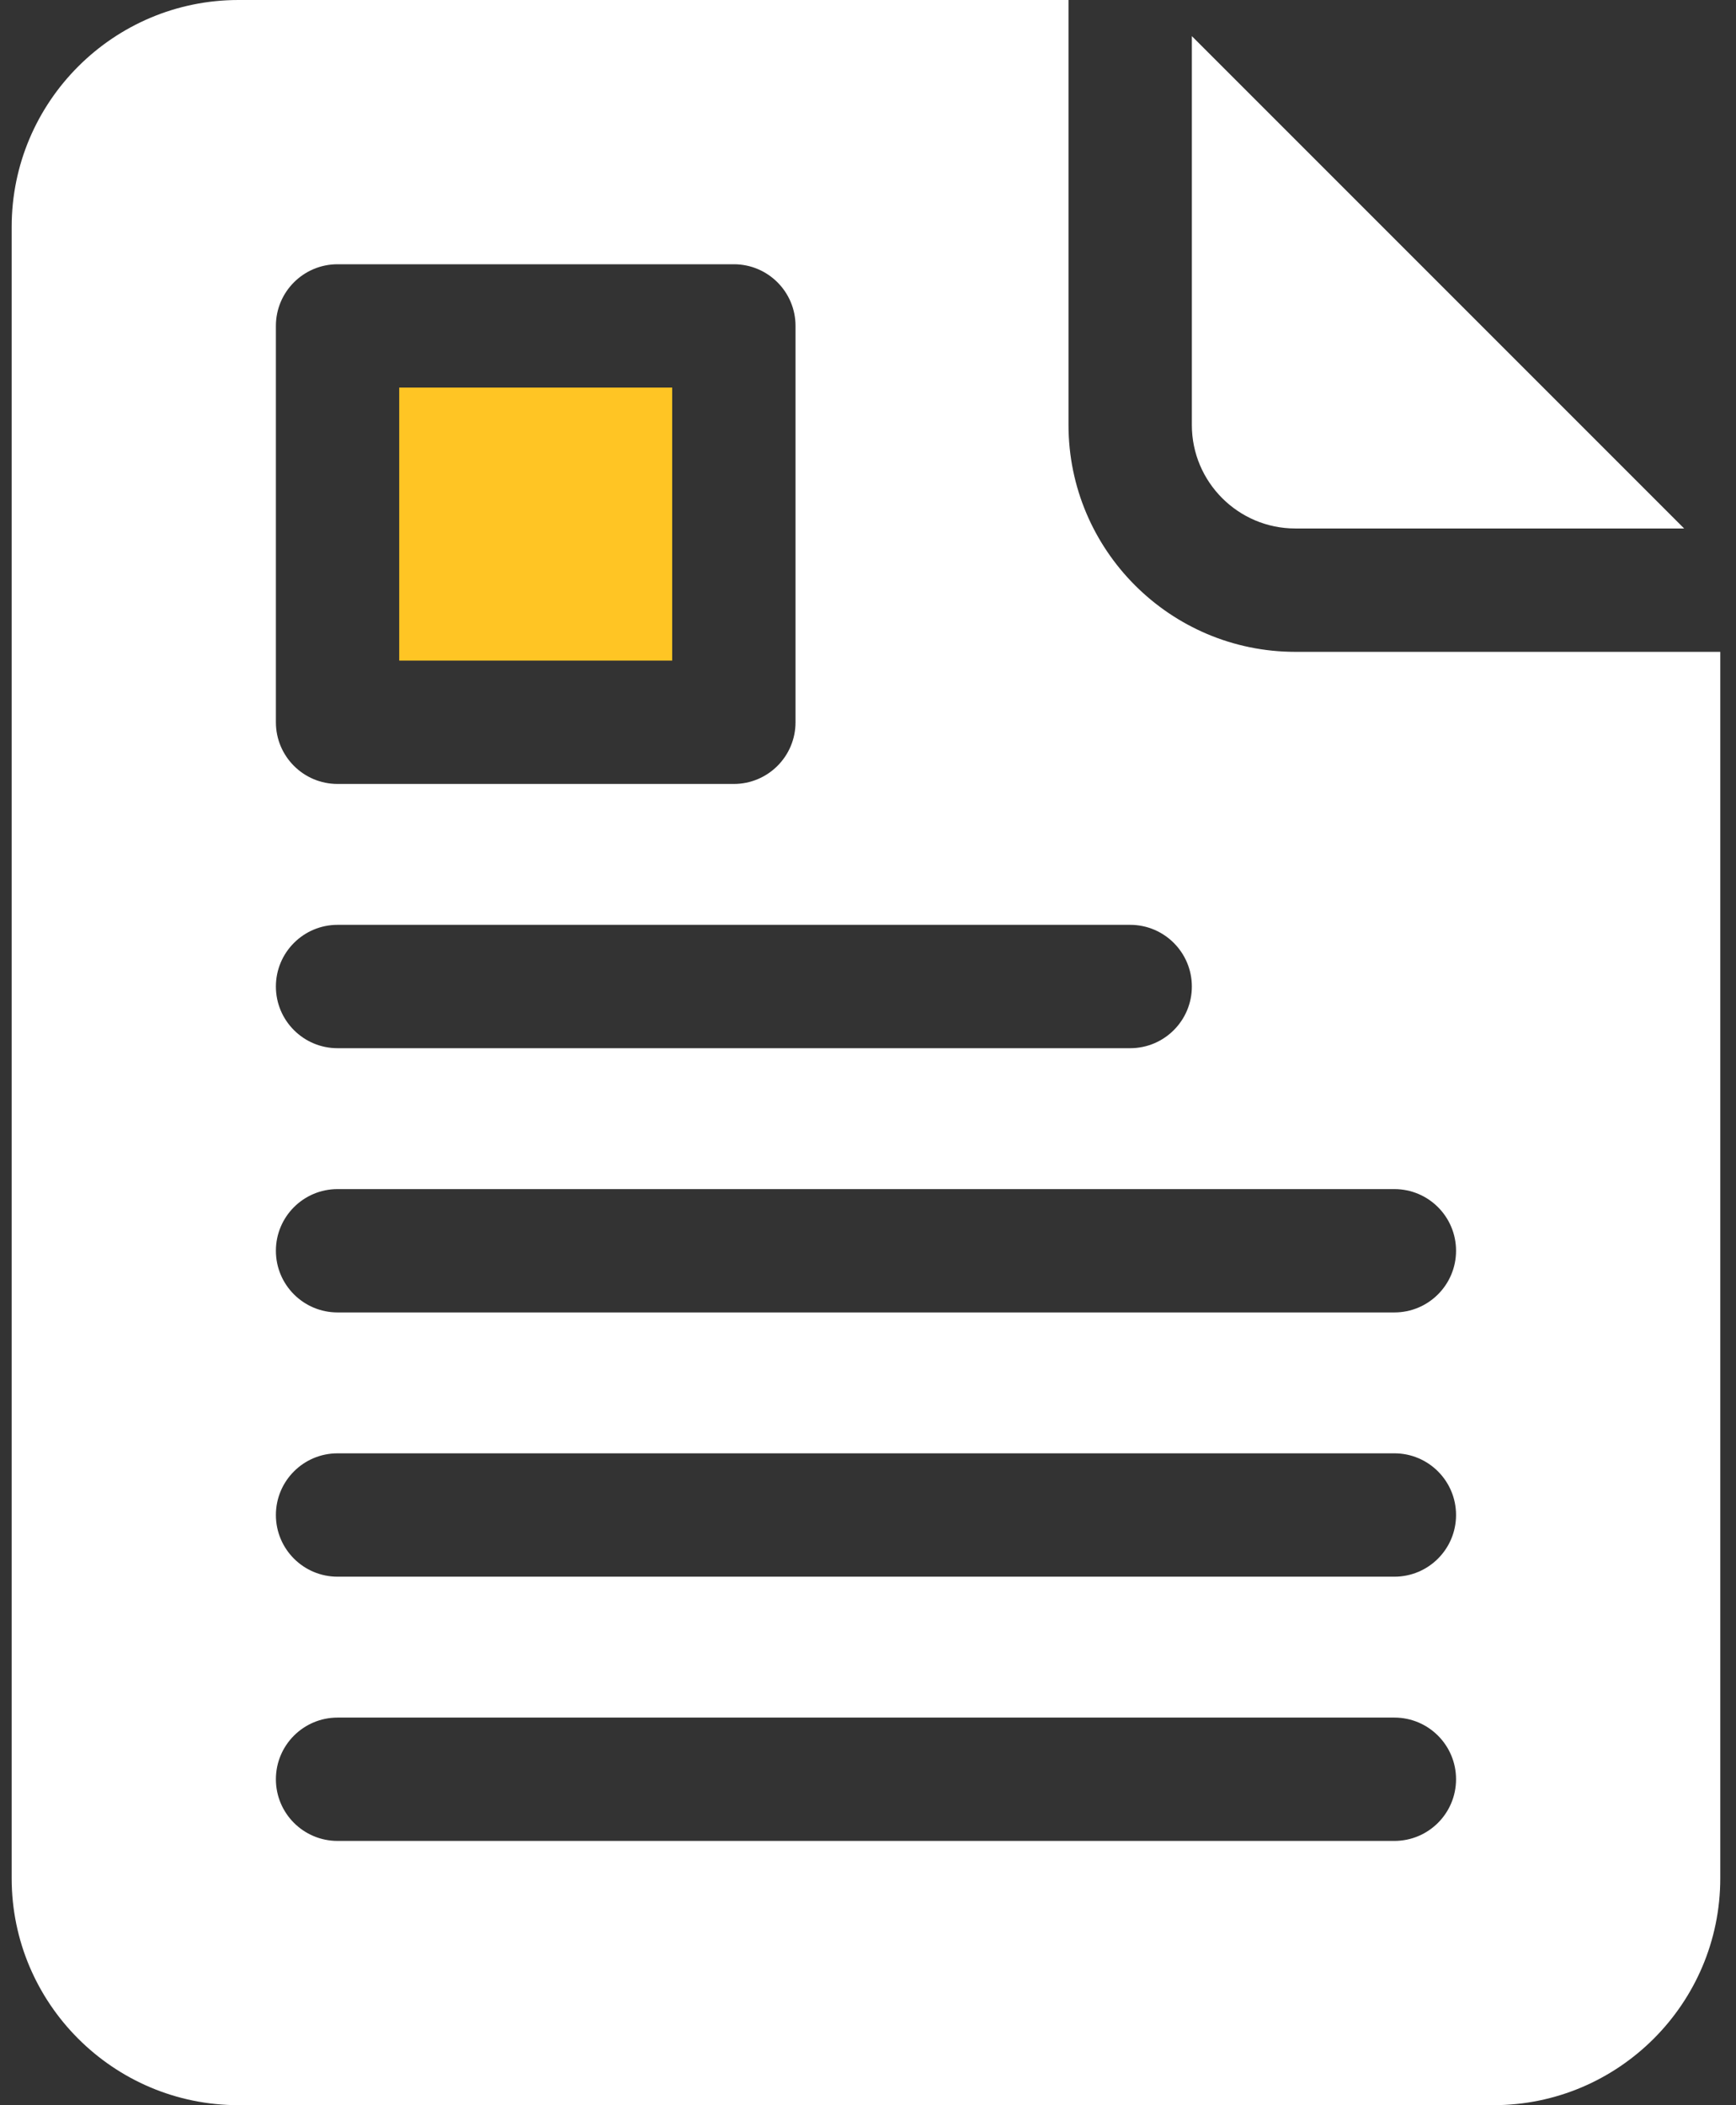
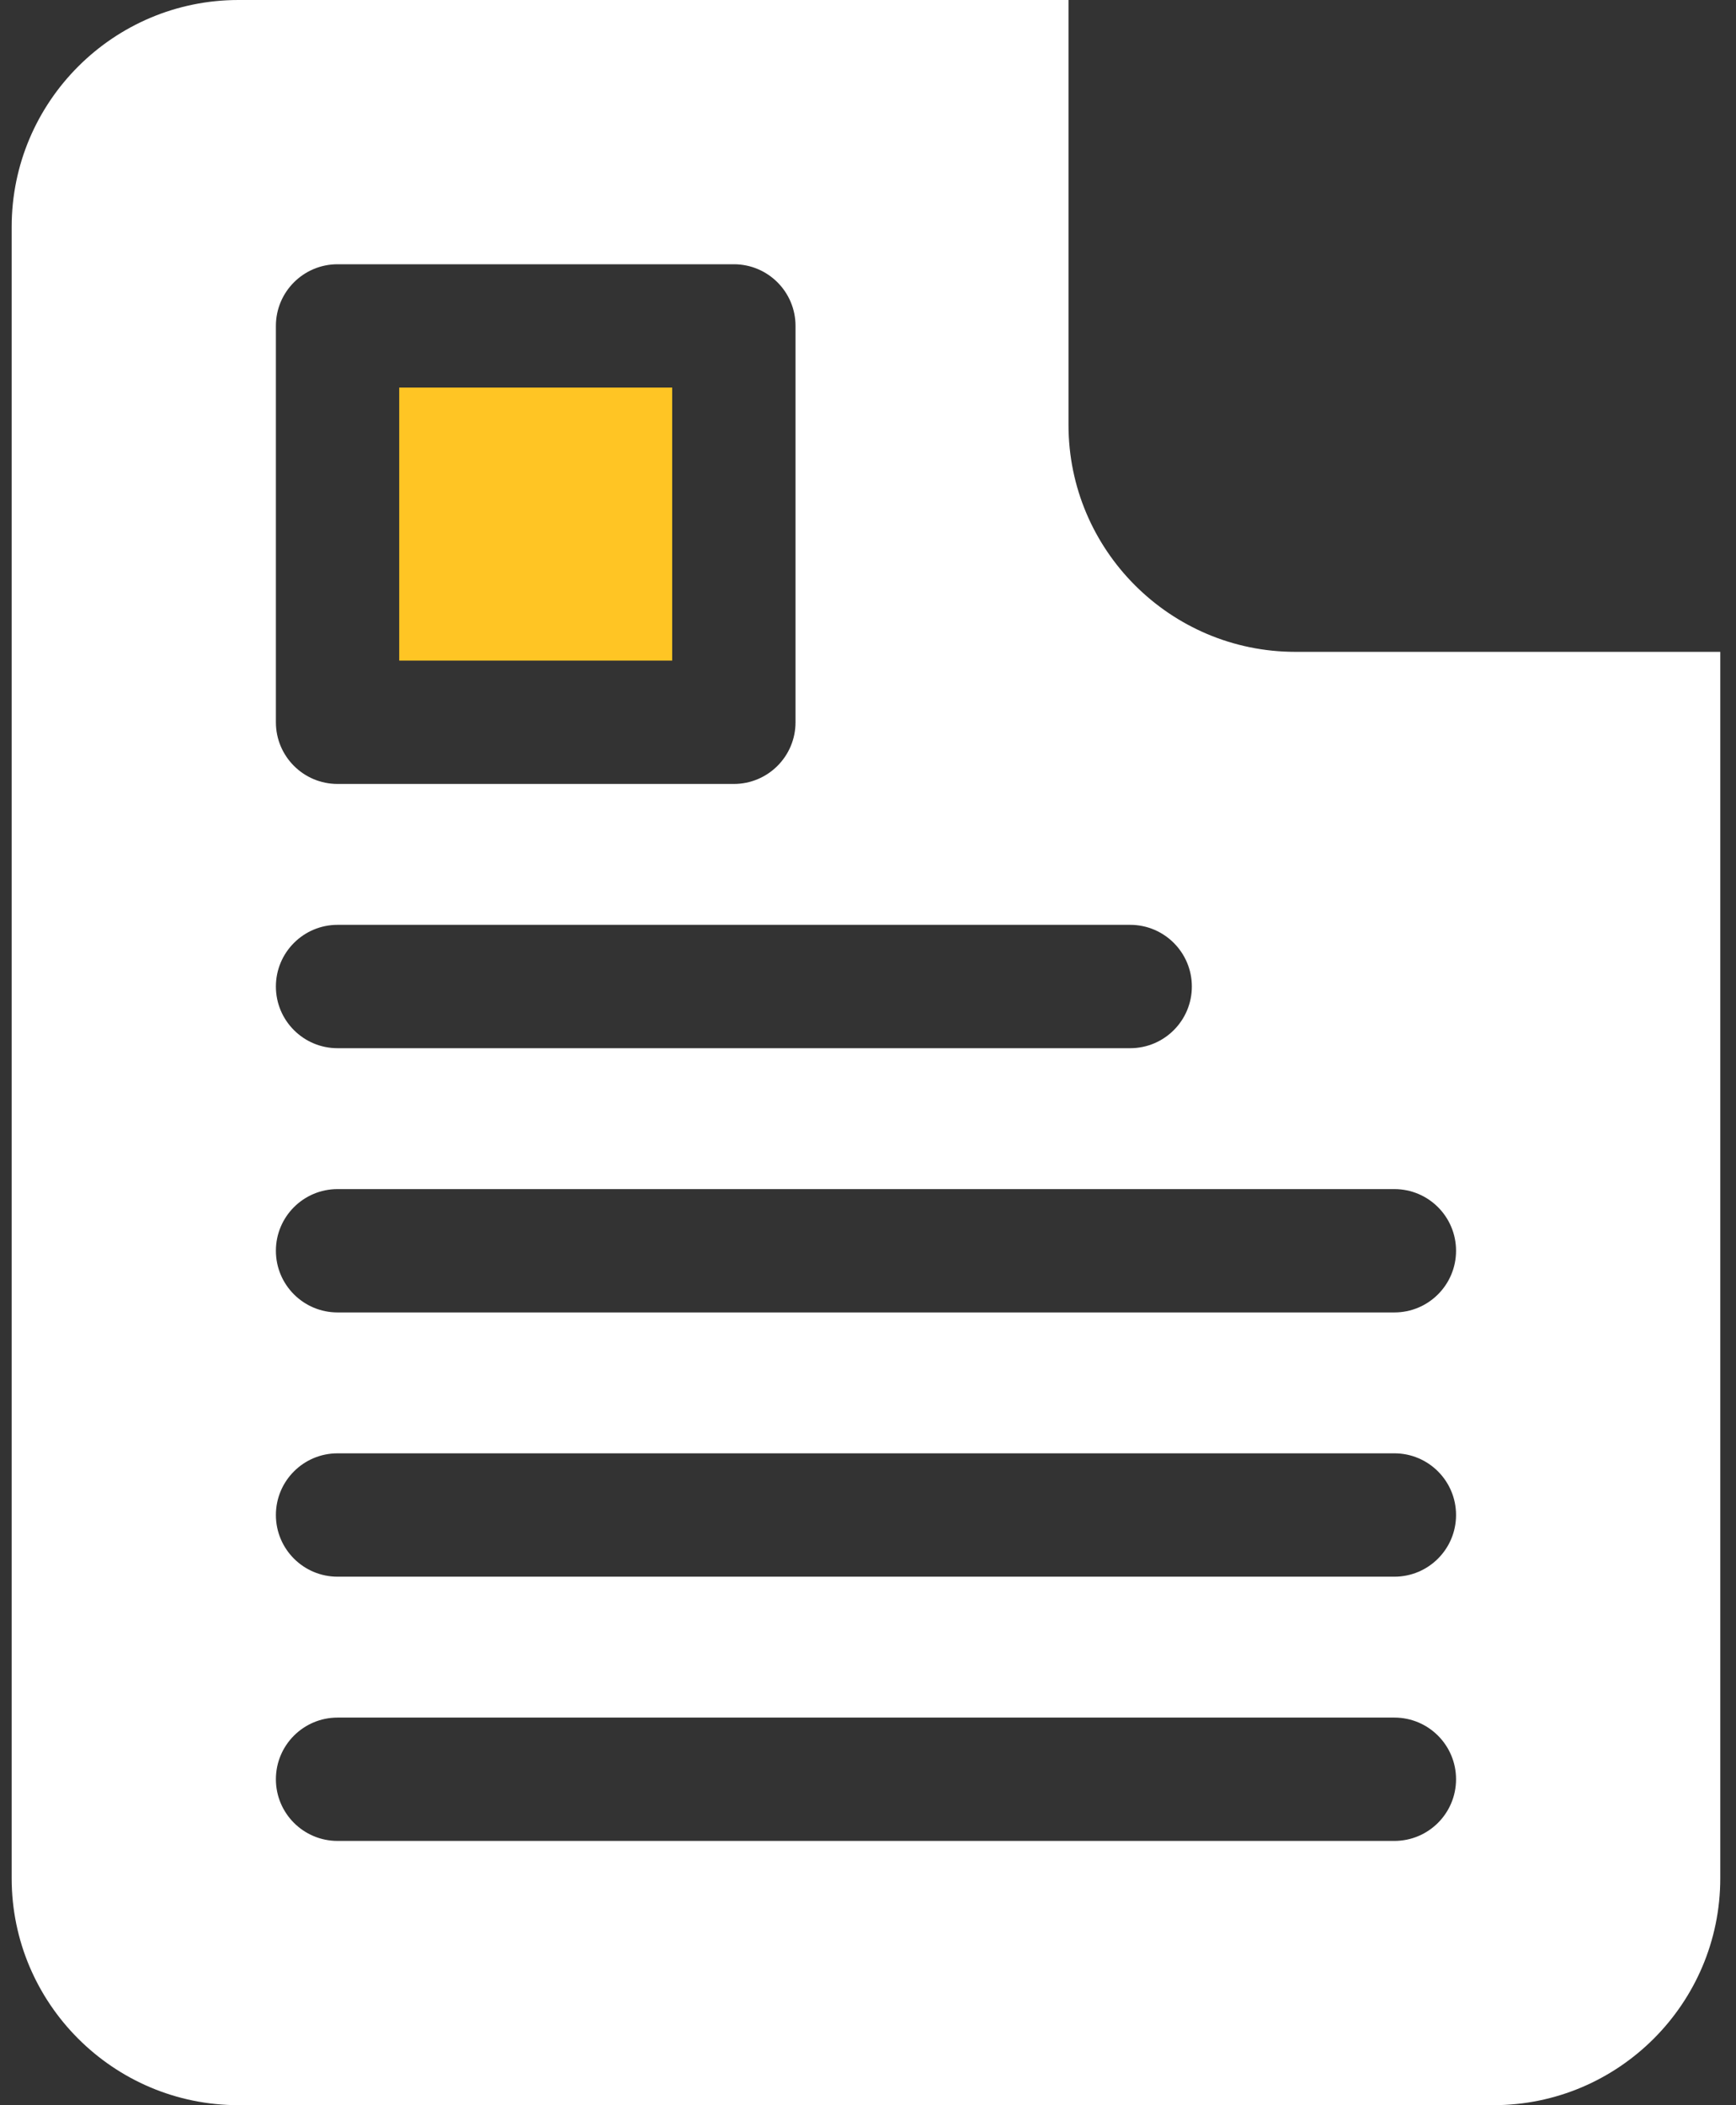
<svg xmlns="http://www.w3.org/2000/svg" width="80px" height="97px" viewBox="0 0 80 97">
  <rect x="0" y="0" width="80" height="97" fill="#333333" stroke="none" />
  <title>application document</title>
  <desc>Created with Sketch.</desc>
  <g id="Page-1" stroke="none" stroke-width="1" fill="none" fill-rule="evenodd">
    <g transform="translate(0.5, 0)" fill-rule="nonzero">
      <polygon id="Path" fill="#FFC524" points="17.897 17.859 30.477 17.859 30.477 30.439 17.897 30.439" />
-       <path d="M59.191,24.351 L77.11,24.351 L54.424,1.665 L54.424,19.583 C54.424,22.212 56.563,24.351 59.191,24.351 Z" id="Path" fill="#FFFFFF" />
      <path d="M59.191,30.035 C53.429,30.035 48.74,25.346 48.74,19.583 L48.74,0 L10.489,0 C4.726,0 0.038,4.689 0.038,10.452 L0.038,86.548 C0.038,92.311 4.726,97 10.489,97 L68.323,97 C74.086,97 78.775,92.311 78.775,86.548 L78.775,30.035 L59.191,30.035 Z M12.214,15.017 C12.214,13.448 13.486,12.176 15.055,12.176 L33.318,12.176 C34.888,12.176 36.16,13.448 36.16,15.017 L36.16,33.28 C36.16,34.85 34.888,36.122 33.318,36.122 L15.055,36.122 C13.486,36.122 12.214,34.85 12.214,33.28 L12.214,15.017 Z M15.055,42.614 L51.582,42.614 C53.151,42.614 54.424,43.887 54.424,45.456 C54.424,47.026 53.151,48.298 51.582,48.298 L15.055,48.298 C13.486,48.298 12.214,47.026 12.214,45.456 C12.214,43.887 13.486,42.614 15.055,42.614 Z M63.757,84.824 L15.055,84.824 C13.486,84.824 12.214,83.552 12.214,81.982 C12.214,80.413 13.486,79.141 15.055,79.141 L63.757,79.141 C65.327,79.141 66.599,80.413 66.599,81.982 C66.599,83.552 65.327,84.824 63.757,84.824 Z M63.757,72.649 L15.055,72.649 C13.486,72.649 12.214,71.377 12.214,69.807 C12.214,68.238 13.486,66.965 15.055,66.965 L63.757,66.965 C65.327,66.965 66.599,68.238 66.599,69.807 C66.599,71.377 65.327,72.649 63.757,72.649 Z M63.757,60.473 L15.055,60.473 C13.486,60.473 12.214,59.201 12.214,57.631 C12.214,56.062 13.486,54.79 15.055,54.79 L63.757,54.79 C65.327,54.79 66.599,56.062 66.599,57.631 C66.599,59.201 65.327,60.473 63.757,60.473 Z" id="Shape" fill="#FFFFFF" />
    </g>
  </g>
</svg>